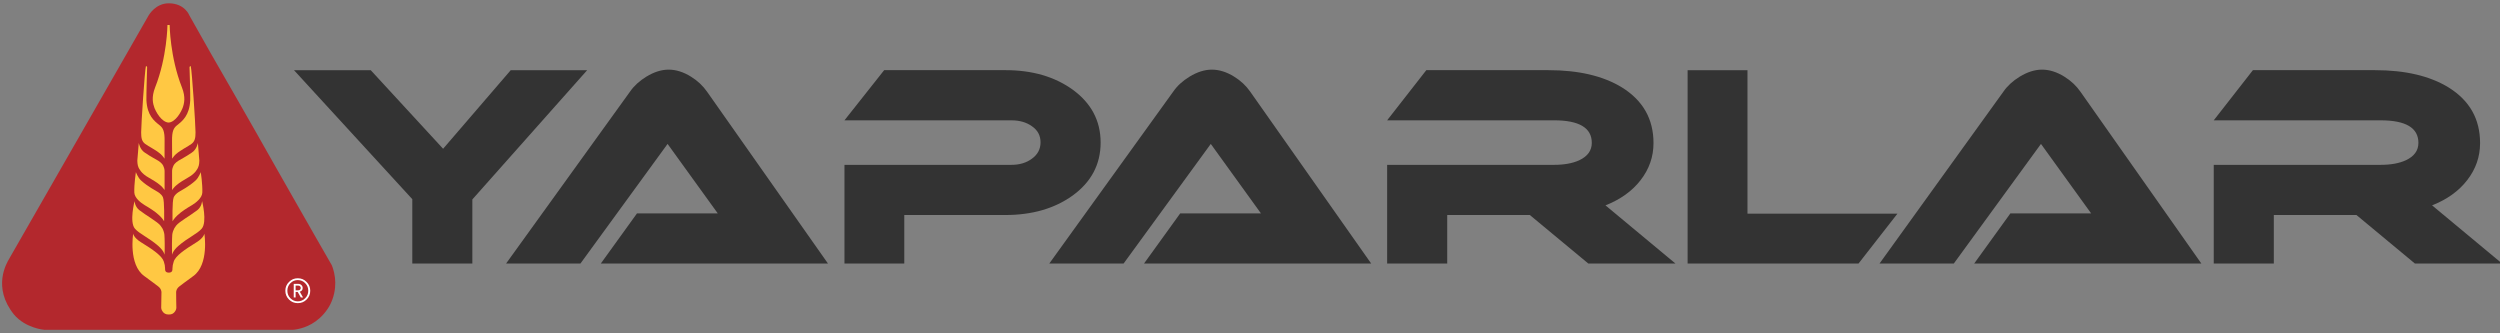
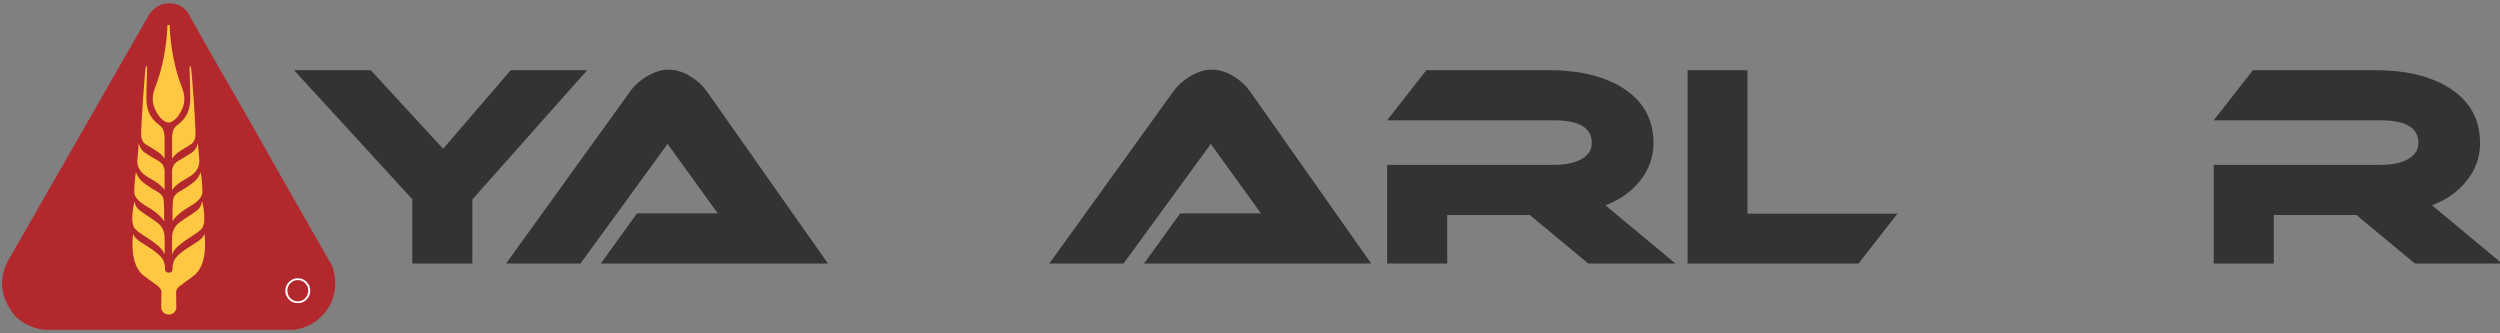
<svg xmlns="http://www.w3.org/2000/svg" version="1.1" id="katman_1" x="0px" y="0px" width="850.39px" height="113.391px" viewBox="0 0 850.39 113.391" xml:space="preserve">
  <rect x="0" y="0" width="850.39" height="113.391" fill="#808080" stroke="none" />
  <polygon fill="#333333" points="173.733,23.869 150.726,50.604 126.105,23.869 100,23.869 140.248,67.754 140.248,89.649 160.672,89.649 160.672,67.841 199.732,23.869 " />
  <path fill="#333333" d="M235.02,26.064c-2.556-1.588-5.083-2.379-7.579-2.379c-2.441,0-4.955,0.792-7.566,2.379 c-2.375,1.457-4.229,3.162-5.568,5.104l-42.164,58.479h25.291l29.647-40.695l17.067,23.631h-27.474l-12.31,17.063h77.275 l-41.15-58.479C239.092,29.164,237.267,27.453,235.02,26.064" />
-   <path fill="#333333" d="M374.386,48.498c0-7.418-3.194-13.439-9.587-18.061c-6.132-4.374-13.707-6.571-22.722-6.571h-41.324 L287.247,40.93h56.751c2.813,0,5.143,0.669,7.014,2.006c1.955,1.343,2.933,3.159,2.933,5.479c0,2.297-0.978,4.16-2.933,5.563 c-1.871,1.396-4.201,2.097-7.014,2.097h-56.751v33.574h20.35V73.138h34.396c9.063,0,16.675-2.191,22.807-6.574 C371.192,61.943,374.386,55.921,374.386,48.498" />
  <path fill="#333333" d="M419.791,26.064c-2.557-1.588-5.082-2.379-7.568-2.379c-2.446,0-4.955,0.792-7.577,2.379 c-2.382,1.457-4.229,3.162-5.568,5.104l-42.159,58.479h25.275l29.661-40.695l17.061,23.631h-27.461l-12.316,17.063h77.279 l-41.157-58.479C423.865,29.164,422.049,27.453,419.791,26.064" />
  <path fill="#333333" d="M558.066,61.273c2.928-3.772,4.383-7.973,4.383-12.599c0-8.206-3.598-14.521-10.781-18.965 c-6.377-3.893-14.715-5.842-24.982-5.842h-41.518l-13.326,17.057h56.748c8.58,0,12.869,2.556,12.869,7.672 c0,2.612-1.43,4.588-4.289,5.929c-2.25,1.029-5.109,1.55-8.58,1.55h-56.748v33.574h20.441V73.14h28.102l19.896,16.51h29.643 l-23.814-19.798C551.218,67.841,555.203,64.983,558.066,61.273" />
  <polygon fill="#333333" points="594.417,72.677 594.417,23.875 574.054,23.875 574.054,89.649 632.183,89.649 645.425,72.677 " />
-   <path fill="#333333" d="M702.185,26.064c-2.553-1.588-5.084-2.379-7.568-2.379c-2.443,0-4.959,0.792-7.576,2.379 c-2.369,1.457-4.229,3.162-5.564,5.104l-42.15,58.479h25.268l29.652-40.695l17.063,23.631h-27.463l-12.32,17.063h77.279 l-41.15-58.479C706.255,29.164,704.431,27.453,702.185,26.064" />
  <path fill="#333333" d="M827.285,69.852c5.1-2.012,9.094-4.866,11.949-8.578c2.928-3.773,4.379-7.974,4.379-12.598 c0-8.208-3.578-14.523-10.771-18.965c-6.383-3.895-14.715-5.844-24.982-5.844h-41.521l-13.322,17.061h56.748 c8.576,0,12.871,2.552,12.871,7.667c0,2.612-1.424,4.596-4.295,5.929c-2.248,1.03-5.1,1.551-8.576,1.551h-56.748v33.572h20.436 V73.14h28.109l19.887,16.507h29.652L827.285,69.852z" />
  <path fill="#B3282D" d="M64.42,5.25l7.401,13.105l8.429,14.666l6.613,11.575l7.161,12.646l6.682,11.734l6.69,11.721l5.443,9.481 c0,0,0.801,1.732,1.1,4.255c0.245,2.065,0.12,4.625-0.82,7.288c-0.417,1.134-0.955,2.349-1.768,3.488 c-3.262,4.716-7.458,6.204-10.062,6.735c-1.484,0.324-2.327,0.249-2.327,0.249H15.129c0,0-6.388-0.468-10.414-5.254 c-7.399-9.273-2.475-17.428-1.526-19.033C4.668,85.403,50.555,5.25,50.555,5.25s2.319-4.187,6.954-4.127 C62.912,1.19,64.42,5.25,64.42,5.25" />
-   <path fill="#FFFFFF" d="M102.958,97.965c0-0.396-0.149-0.744-0.443-1.001c-0.276-0.265-0.622-0.4-1.016-0.4h-1.583v4.629h0.641 v-1.883h0.705l1.065,1.883h0.762l-1.123-1.972C102.629,99.017,102.958,98.61,102.958,97.965 M100.556,98.754v-1.603h0.865 c0.26,0,0.465,0.067,0.622,0.214c0.176,0.15,0.259,0.338,0.259,0.6c0,0.24-0.083,0.433-0.259,0.575 c-0.156,0.145-0.361,0.214-0.622,0.214H100.556z" />
  <path fill="#FFFFFF" d="M104.28,95.899c-0.813-0.837-1.802-1.247-2.988-1.247c-1.18,0-2.167,0.41-2.98,1.247 c-0.838,0.828-1.249,1.804-1.249,2.994c0,1.167,0.41,2.175,1.249,3.005c0.813,0.813,1.8,1.216,2.98,1.216 c1.186,0,2.175-0.401,2.988-1.216c0.833-0.83,1.25-1.838,1.25-3.005C105.529,97.703,105.113,96.728,104.28,95.899 M103.82,101.429 c-0.677,0.714-1.525,1.075-2.529,1.075c-0.986,0-1.824-0.361-2.522-1.075c-0.677-0.688-1.021-1.541-1.021-2.535 c0-1.004,0.343-1.856,1.021-2.555c0.698-0.707,1.536-1.071,2.522-1.071c1.003,0,1.852,0.364,2.529,1.071 c0.698,0.697,1.039,1.551,1.039,2.555C104.859,99.888,104.518,100.74,103.82,101.429" />
  <path fill="#FFC843" d="M64.709,34.072c-0.253,5.231-2.648,7.075-4.444,8.502c-1.179,0.922-1.798,1.985-1.744,5.425l0.028,5.97 c0,0,0.71-1.031,1.317-1.557c1.782-1.518,4.095-2.571,5.209-3.423c1.214-0.848,1.437-2.074,1.437-3.988 c0-2.426-1.219-21.062-1.619-22.458c-0.194-0.082-0.313,0-0.424,0.243C64.469,22.784,64.77,32.378,64.709,34.072" />
  <path fill="#FFC843" d="M65.247,51.912c-2.056,1.439-4.197,2.494-4.511,2.732c-0.11,0.089-1.256,0.715-1.751,1.753 c-0.556,1.145-0.45,2.022-0.45,2.022v6.225c0,0,0.682-0.973,1.261-1.455c1.494-1.31,2.639-1.842,4.114-2.761 c2.613-1.423,3.286-3.075,3.447-3.403c0.423-0.799,0.455-2.165,0.455-2.359c0-0.274-0.497-6.054-0.497-6.054 S66.941,50.84,65.247,51.912" />
  <path fill="#FFC843" d="M61.007,65.182c-0.1,0.069-1.39,0.75-1.91,1.905c-0.577,1.281-0.407,8.168-0.407,8.168 s0.542-0.976,1.646-1.997c1.486-1.408,3.433-2.571,4.969-3.488c1.217-0.726,3.458-2.403,3.515-4.277 c0.103-2.81-0.525-6.948-0.525-6.948s-0.696,1.869-1.754,2.832C64.233,63.513,61.376,64.903,61.007,65.182" />
  <path fill="#FFC843" d="M54.162,39.564c0.861,1.116,2.017,2.087,3.196,2.125c1.126-0.038,2.29-1.009,3.148-2.125 c0.927-1.2,1.515-2.58,1.59-2.781c0.584-1.579,1.097-3.725-0.215-7.057c-4.076-10.343-4.169-21.213-4.169-21.213h-0.75 c0,0-0.101,10.87-4.189,21.213c-1.301,3.332-0.793,5.478-0.208,7.057C52.651,36.984,53.228,38.364,54.162,39.564" />
  <path fill="#FFC843" d="M67.181,71.438c-2.622,2.021-6.205,3.954-7.25,5.293c-0.525,0.68-0.775,1.088-1.06,1.895 c-0.323,0.932-0.301,1.505-0.339,2.485c-0.091,2.094,0.004,5.568,0.004,5.568s0.165-1.298,2.116-3.011 c3.185-2.786,6.453-4.112,7.972-5.9c1.93-2.257,0.118-9.376,0.118-9.376S68.661,70.221,67.181,71.438" />
  <path fill="#FFC843" d="M53.854,83.67c1.961,1.715,2.132,3.006,2.132,3.006s0.096-3.471,0-5.563 c-0.035-0.98-0.017-1.555-0.341-2.487c-0.274-0.805-0.537-1.211-1.065-1.896c-1.051-1.336-4.628-3.271-7.236-5.287 c-1.493-1.221-1.569-3.049-1.569-3.049s-1.824,7.121,0.114,9.379C47.411,79.557,50.681,80.884,53.854,83.67" />
  <path fill="#FFC843" d="M49.195,69.77c1.555,0.917,3.5,2.084,4.979,3.49c1.111,1.021,1.646,1.995,1.646,1.995s0.177-6.887-0.4-8.168 c-0.528-1.157-1.807-1.833-1.926-1.905c-0.363-0.276-3.208-1.669-5.523-3.805c-1.069-0.967-1.753-2.835-1.753-2.835 s-0.626,4.138-0.53,6.949C45.75,67.366,47.991,69.045,49.195,69.77" />
  <path fill="#FFC843" d="M69.521,79.479c0,0-0.156,1.368-2.662,2.923c-4.046,2.494-7.185,4.631-7.776,6.613 c-0.348,1.126-0.341,1.263-0.415,2.237c-0.015,0.645,0.03,1.455-1.256,1.487c-1.301-0.032-1.254-0.844-1.268-1.487 c-0.063-0.976-0.063-1.111-0.406-2.237c-0.601-1.982-3.727-4.119-7.78-6.613c-2.497-1.555-2.658-2.923-2.658-2.923 s-1.693,10.558,3.804,14.446c2.146,1.52,4.236,3.165,4.645,3.448c1.216,0.885,1.17,2.014,1.17,2.036 c0.014,1.124-0.087,5.283-0.087,5.283s0,0.661,0.486,1.277c0.366,0.552,1.013,1.053,2.129,1.012c1.048,0.041,1.681-0.46,2.06-1.012 c0.479-0.616,0.479-1.277,0.479-1.277s-0.093-4.159-0.073-5.283c0-0.022-0.049-1.151,1.161-2.036 c0.409-0.283,2.496-1.93,4.643-3.448C71.205,90.037,69.521,79.479,69.521,79.479" />
  <path fill="#FFC843" d="M50.599,60.428c1.488,0.919,2.629,1.451,4.124,2.761c0.57,0.482,1.263,1.455,1.263,1.455V58.42 c0,0,0.096-0.878-0.455-2.022c-0.5-1.039-1.635-1.667-1.754-1.753c-0.317-0.237-2.449-1.293-4.523-2.732 c-1.681-1.072-2.048-3.3-2.048-3.3s-0.5,5.779-0.5,6.056c0,0.194,0.036,1.561,0.439,2.359 C47.325,57.353,47.998,59.006,50.599,60.428" />
  <path fill="#FFC843" d="M49.434,48.988c1.121,0.852,3.438,1.905,5.209,3.423c0.622,0.525,1.326,1.557,1.326,1.557l0.016-5.971 c0.063-3.439-0.564-4.501-1.73-5.424c-1.8-1.427-4.188-3.272-4.453-8.502c-0.049-1.693,0.245-11.288,0.245-11.288 c-0.103-0.243-0.235-0.325-0.417-0.243c-0.402,1.398-1.614,20.034-1.614,22.46C48.016,46.914,48.224,48.14,49.434,48.988" />
</svg>